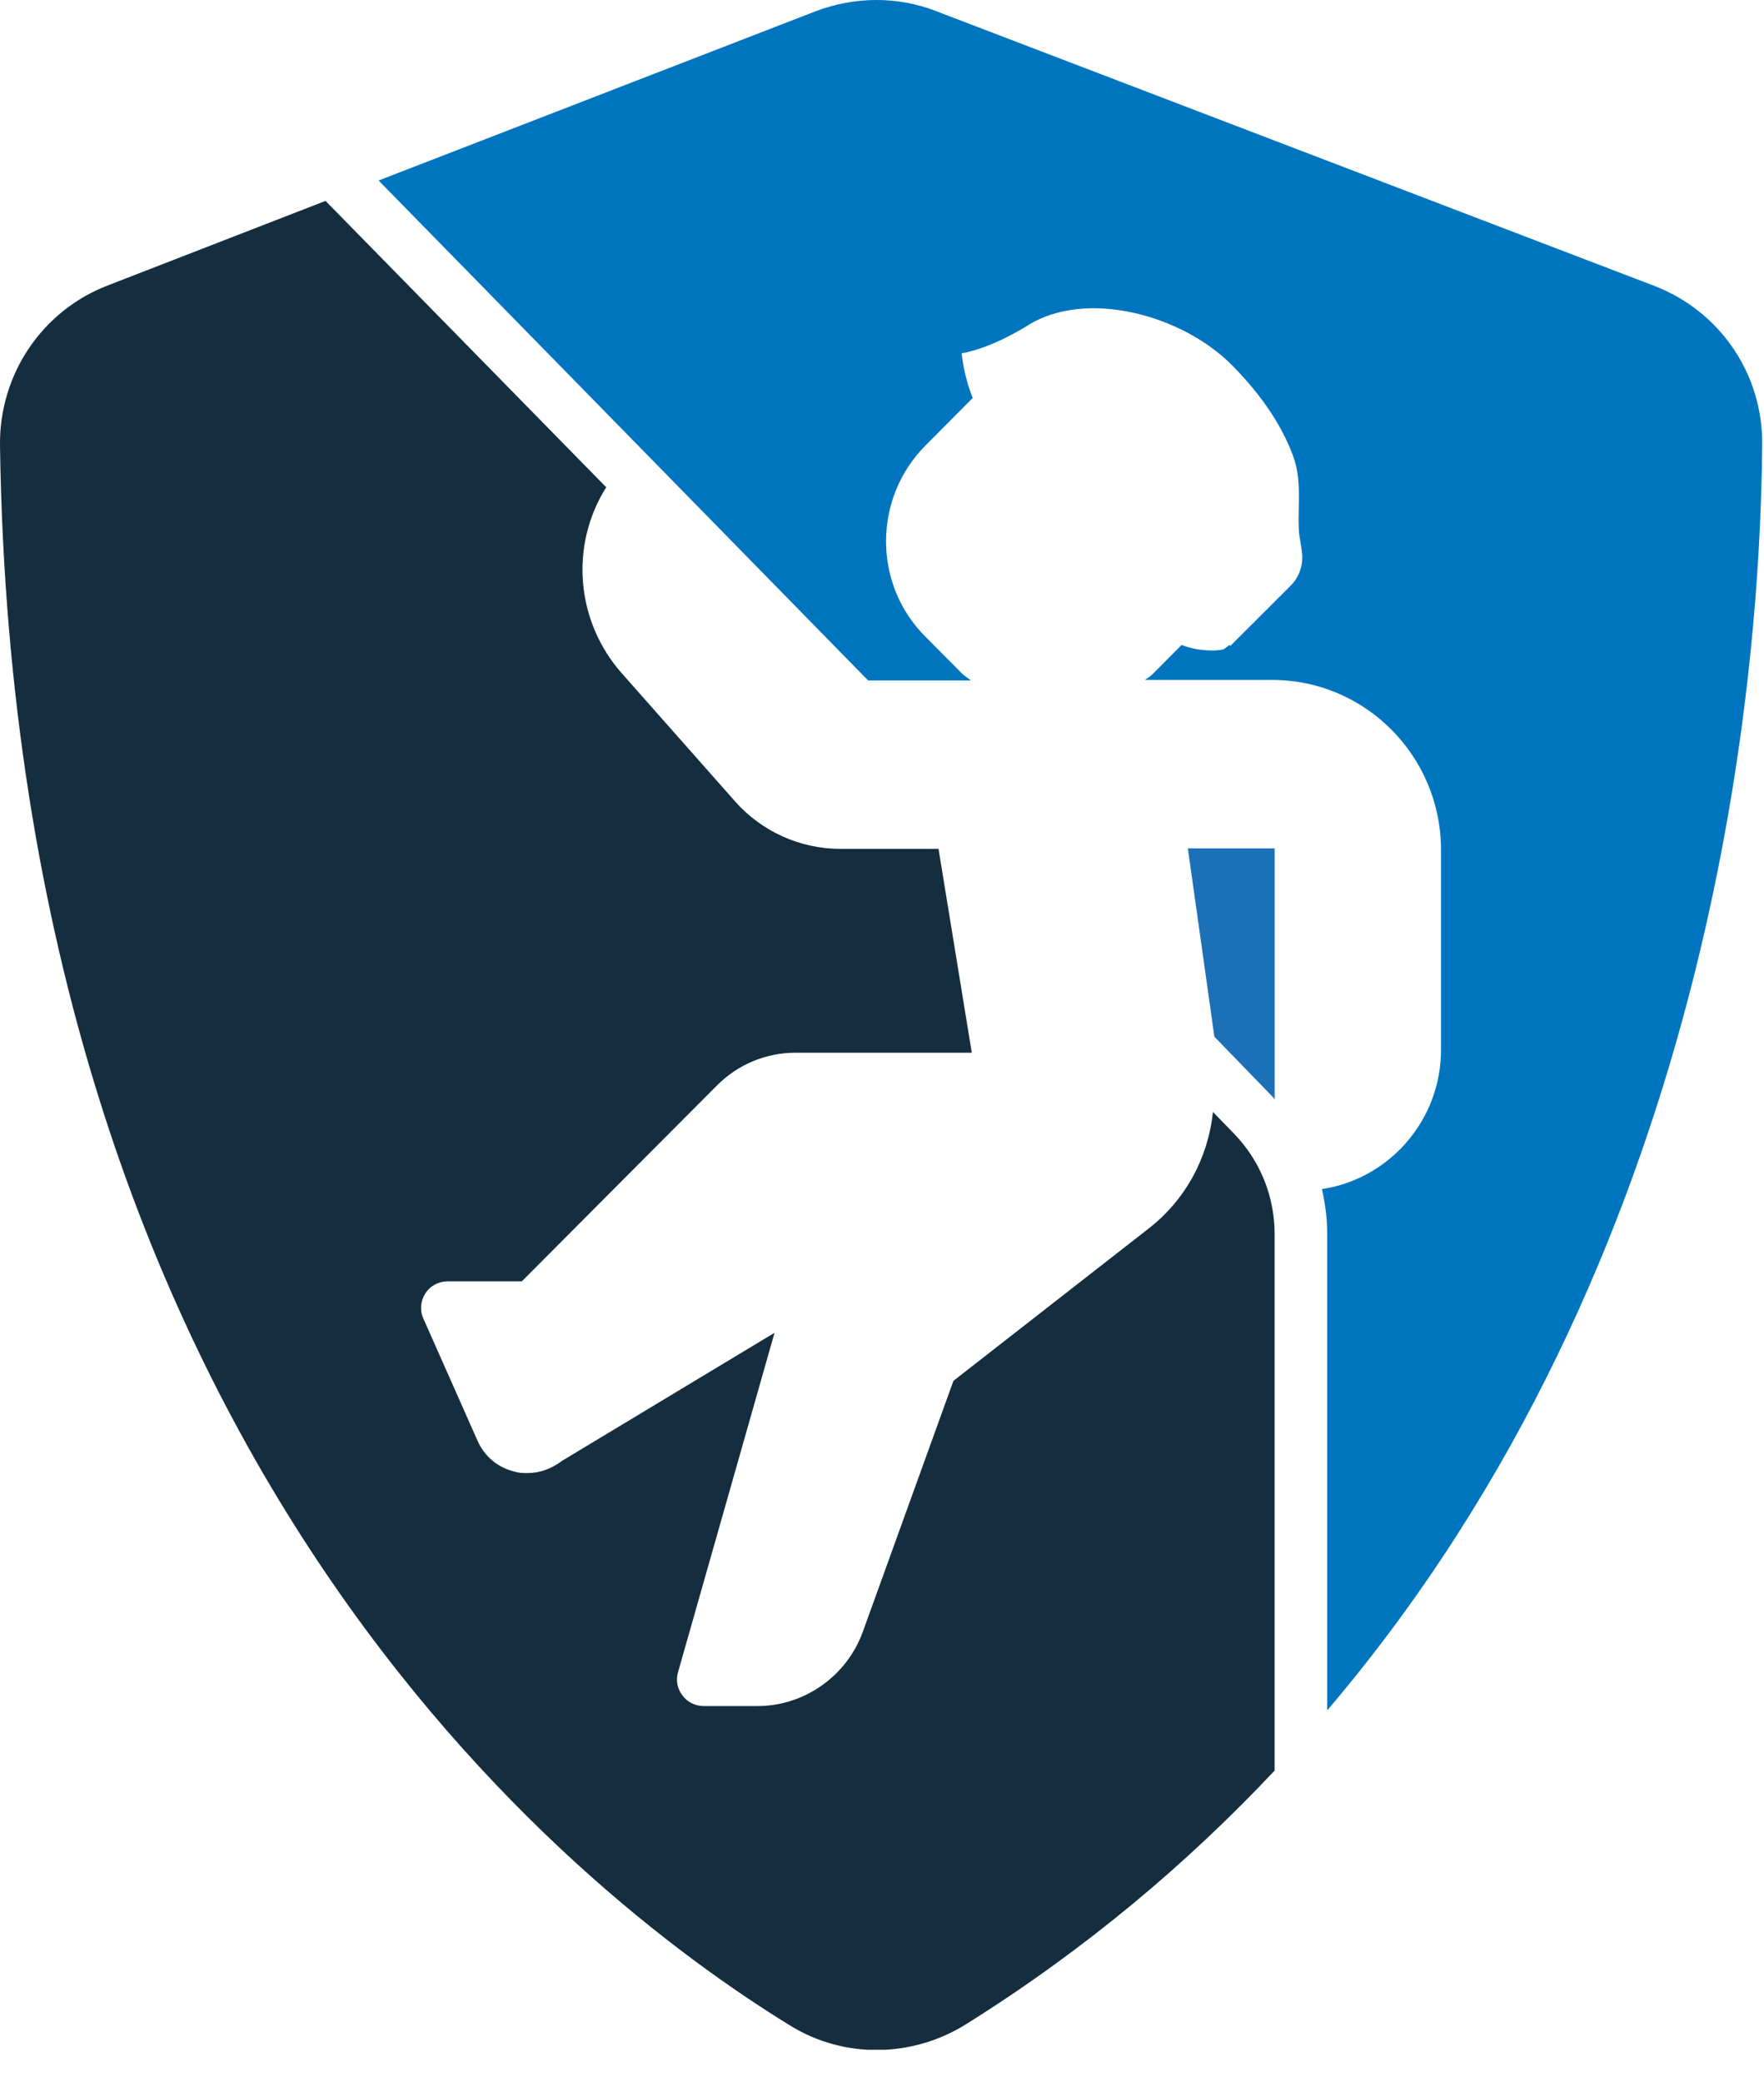
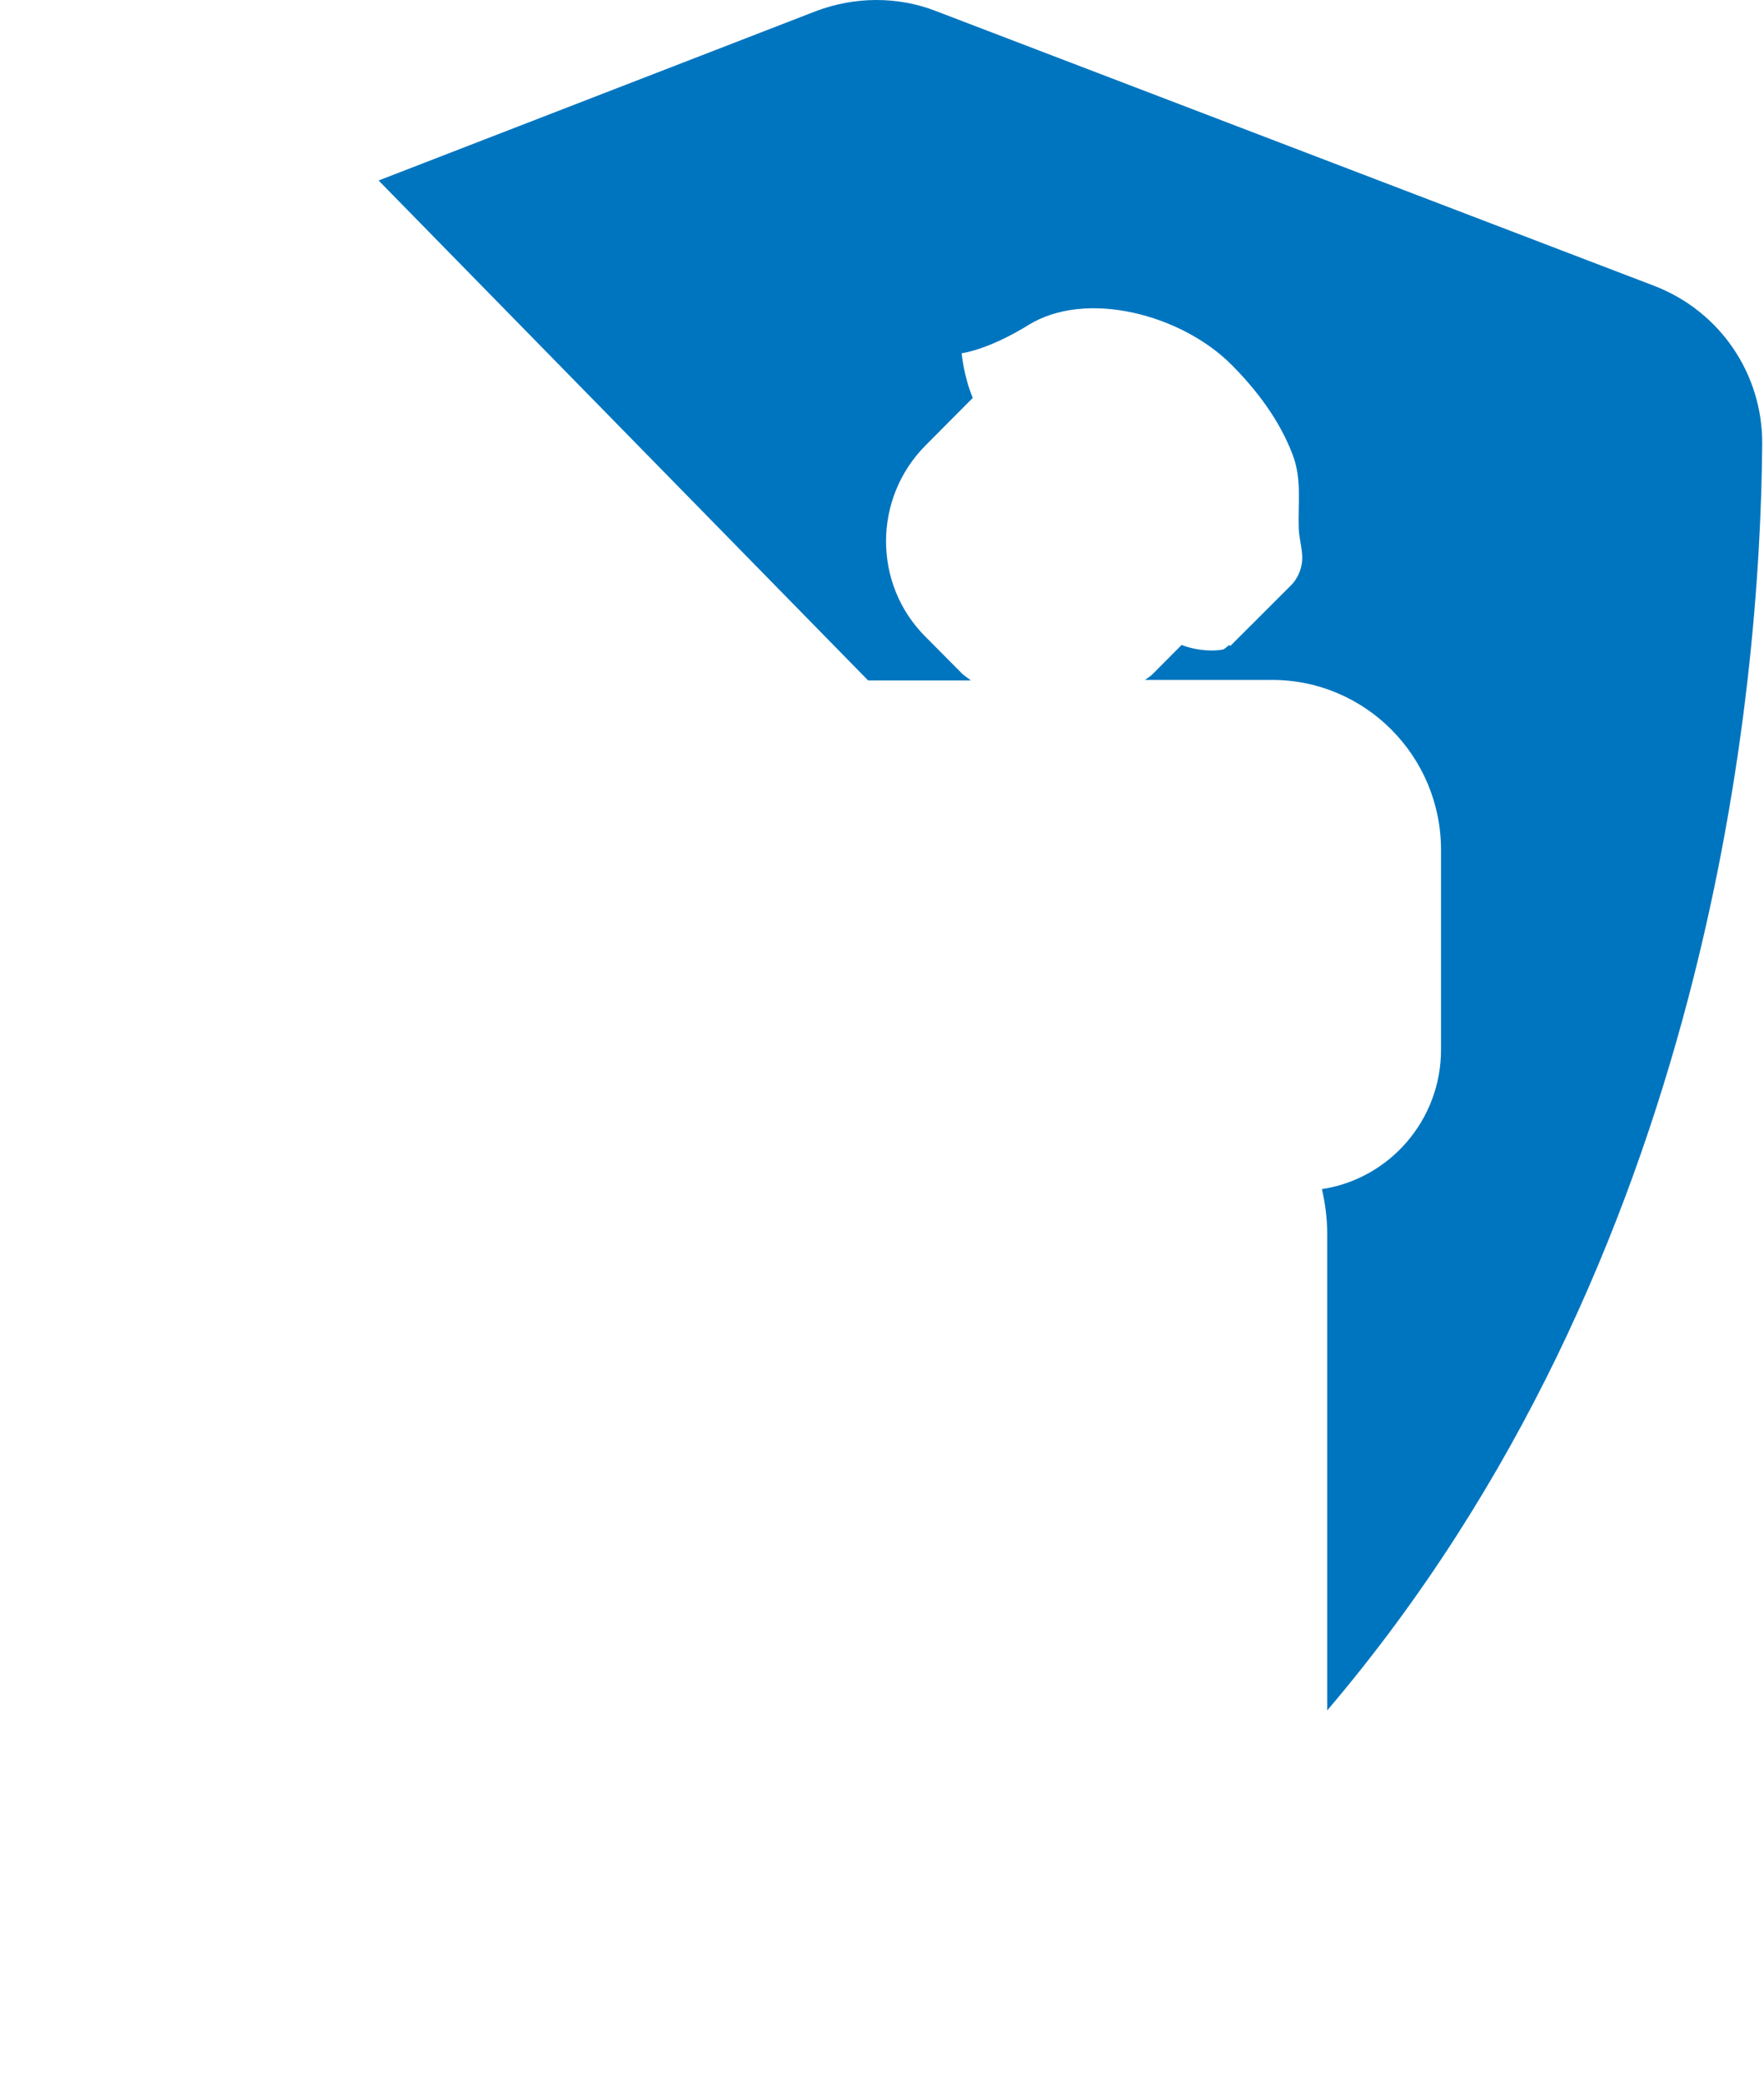
<svg xmlns="http://www.w3.org/2000/svg" width="50" height="59" viewBox="0 0 50 59" fill="none">
  <g clip-path="url(#clip0_481_8189)">
-     <path d="M36.129 34.977C36.129 33.904 35.719 32.886 34.968 32.115L34.38 31.51C34.243 32.817 33.601 34 32.562 34.811L27.025 39.13L24.456 46.242C24.004 47.493 22.802 48.346 21.476 48.346H19.945C19.712 48.346 19.48 48.236 19.343 48.043C19.193 47.851 19.152 47.603 19.22 47.383L21.954 37.769L15.926 41.4C15.639 41.62 15.297 41.744 14.955 41.744C14.832 41.744 14.709 41.744 14.586 41.703C14.108 41.593 13.725 41.262 13.533 40.822L12.002 37.37C11.893 37.136 11.92 36.861 12.057 36.654C12.194 36.434 12.44 36.311 12.686 36.311H14.791L20.314 30.768C20.915 30.162 21.708 29.832 22.555 29.832H27.545L26.602 24.055H23.813C22.678 24.055 21.585 23.56 20.833 22.707L17.621 19.076C16.322 17.604 16.144 15.459 17.183 13.808L9.227 5.693L3.062 8.086C1.19 8.801 -0.027 10.617 0 12.625C0.411 41.042 16.103 53.532 22.391 57.397C23.922 58.346 25.863 58.318 27.395 57.355C30.798 55.223 33.669 52.789 36.129 50.175V34.99V34.977Z" fill="#142E40" />
    <path d="M24.619 19.282H27.517C27.435 19.213 27.367 19.172 27.285 19.104L26.232 18.044C24.742 16.559 24.742 14.124 26.232 12.625L27.572 11.277C27.312 10.644 27.258 10.012 27.258 10.012C28.146 9.86 29.144 9.214 29.144 9.214C30.784 8.196 33.491 8.911 34.913 10.342C35.637 11.071 36.266 11.91 36.635 12.873C36.908 13.574 36.785 14.262 36.813 14.991C36.826 15.293 36.936 15.61 36.908 15.912C36.881 16.16 36.772 16.408 36.594 16.586L34.872 18.306L34.844 18.278C34.762 18.347 34.68 18.402 34.68 18.402C34.448 18.457 33.969 18.457 33.491 18.278L32.684 19.09C32.616 19.159 32.534 19.213 32.452 19.268H36.061C38.699 19.268 40.845 21.428 40.845 24.083V29.75C40.845 31.744 39.383 33.408 37.469 33.697C37.565 34.11 37.619 34.536 37.619 34.963V48.47C48.5 35.692 49.895 19.475 49.949 12.584C49.963 10.589 48.746 8.815 46.887 8.1L26.533 0.315C25.439 -0.112 24.223 -0.098 23.129 0.315L10.731 5.115L24.606 19.282H24.619Z" fill="#0075BF" />
-     <path d="M34.407 29.364L36.047 31.056C36.047 31.056 36.102 31.111 36.13 31.153V24.041H33.669L34.421 29.378L34.407 29.364Z" fill="#1C70B8" />
  </g>
  <defs>
    <clipPath id="clip0_481_8189">
      <rect width="50" height="58.086" fill="white" />
    </clipPath>
  </defs>
</svg>